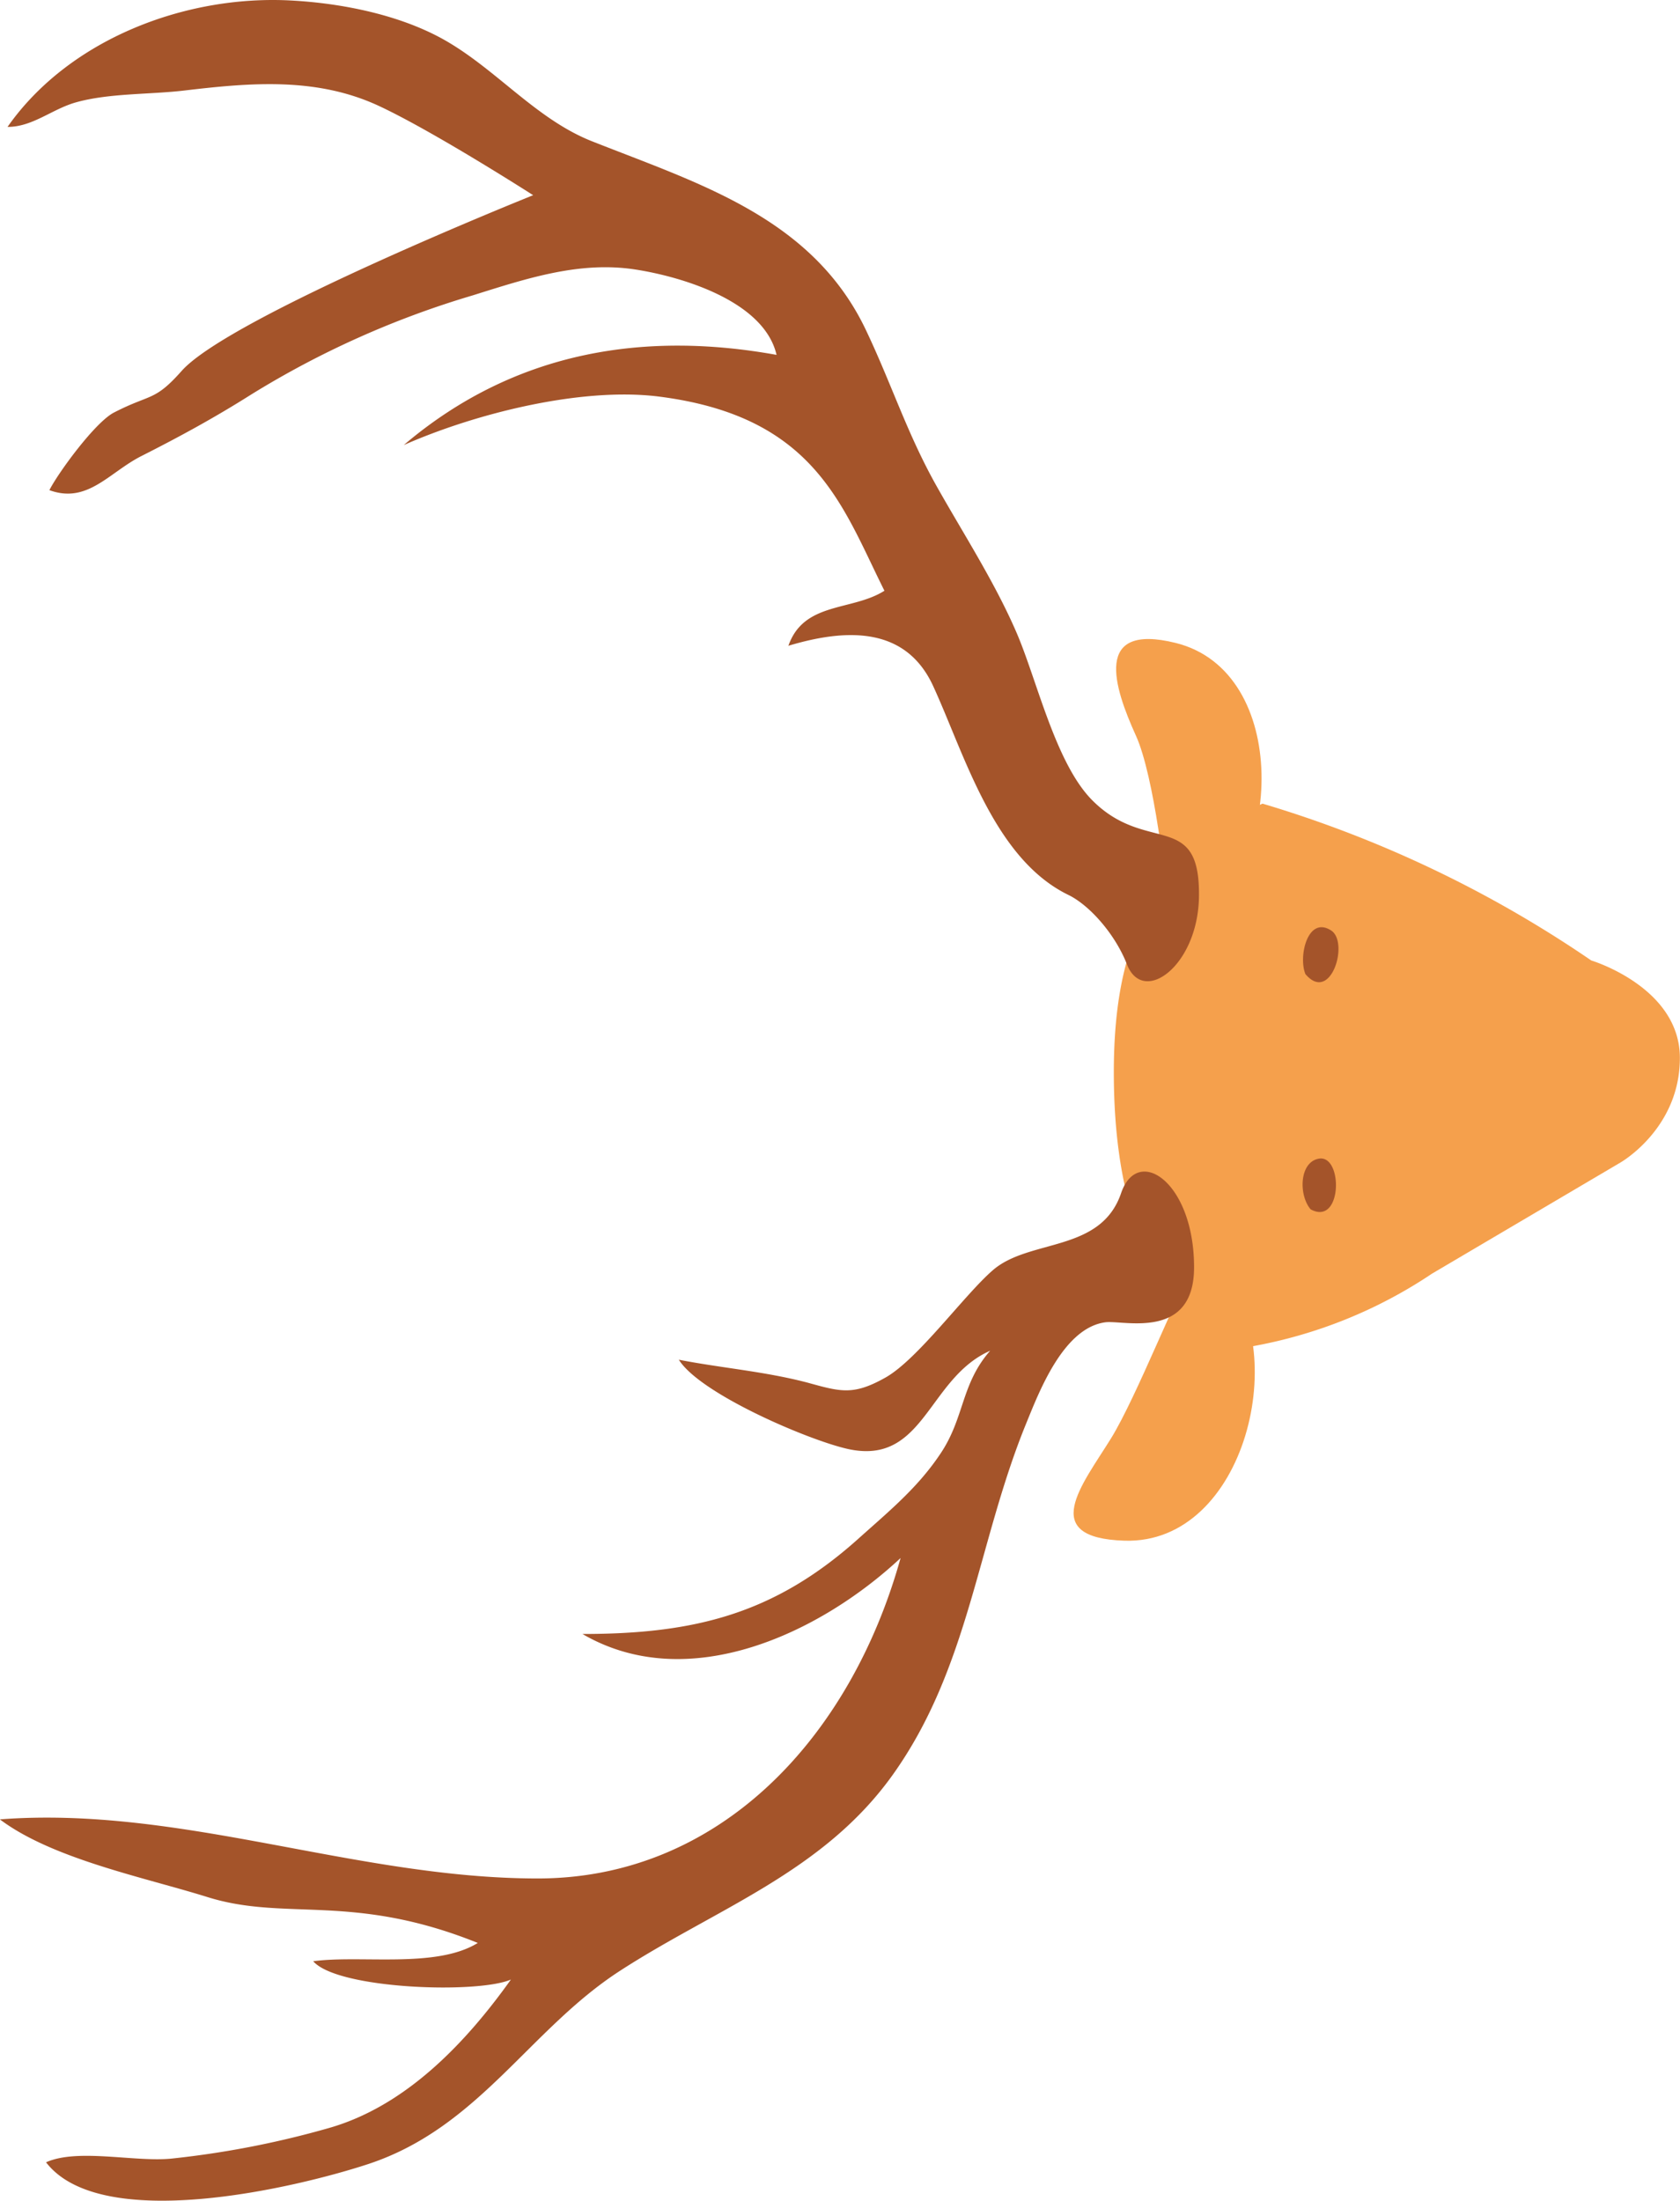
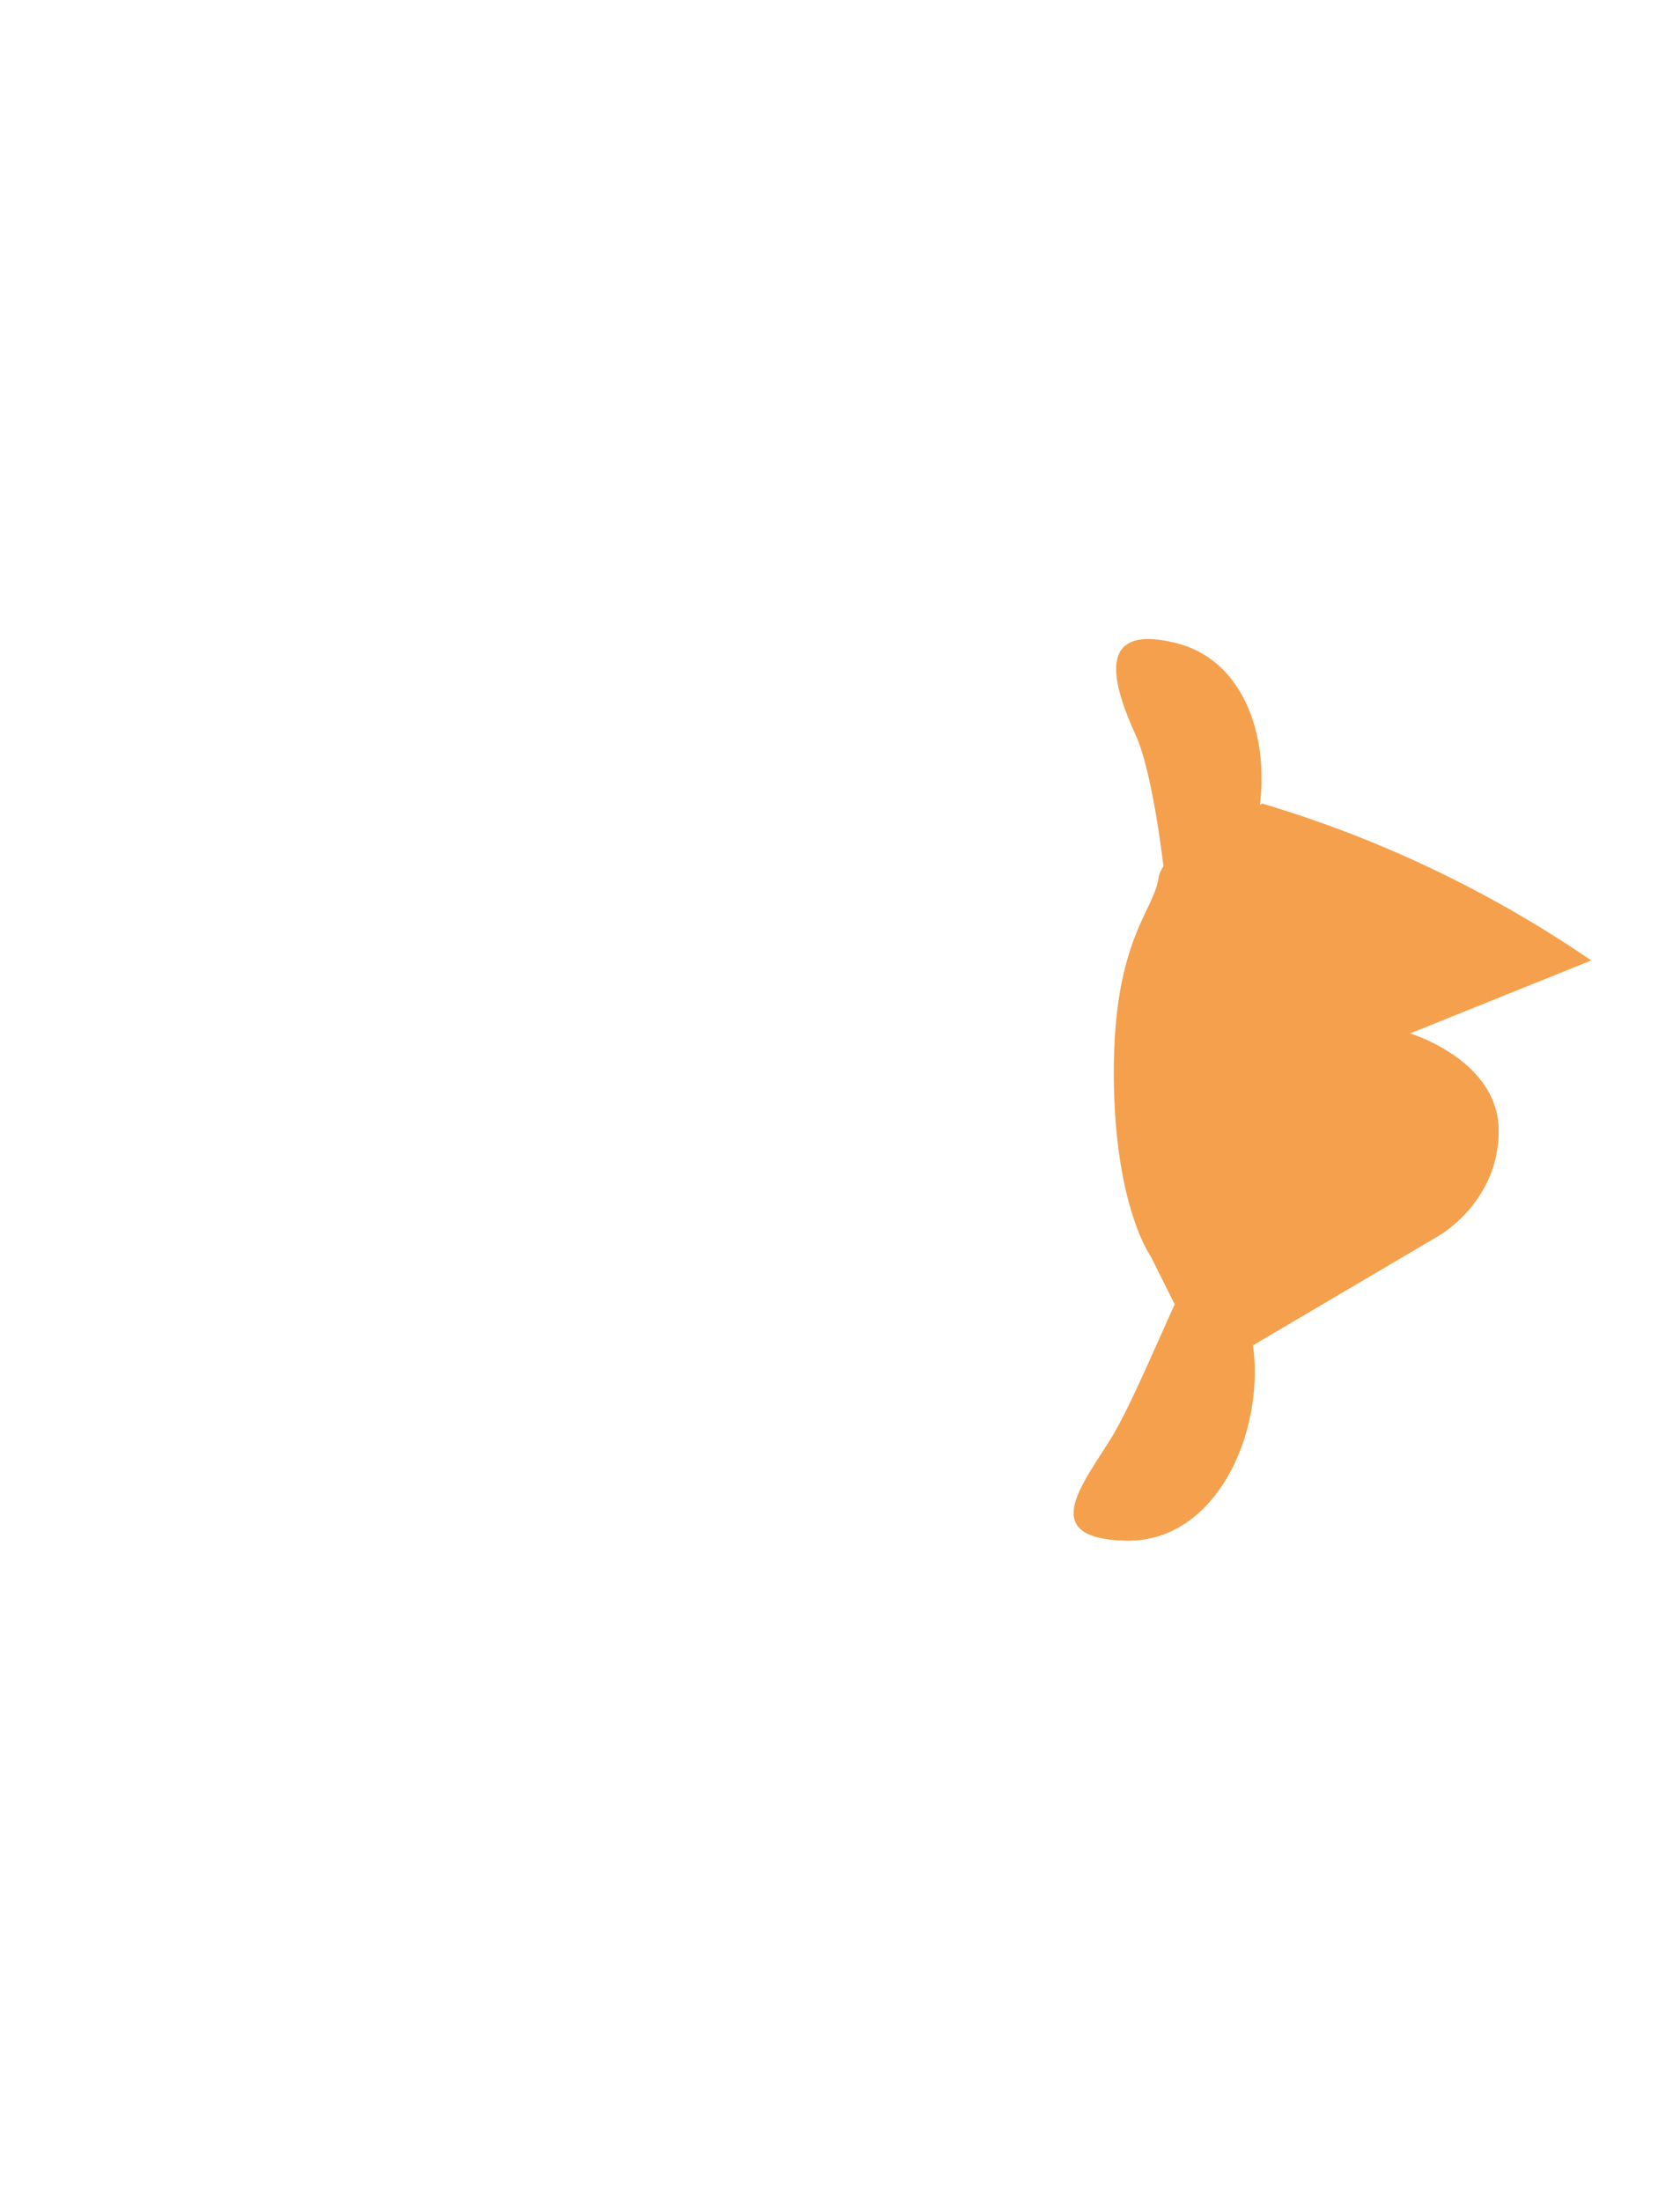
<svg xmlns="http://www.w3.org/2000/svg" id="Layer_2" viewBox="0 0 140.47 183.99">
  <defs>
    <style>.cls-1{fill:#f5a04c}</style>
  </defs>
  <g id="Layer_1-2">
    <path class="cls-1" d="M99.54 106.56c-.97 1.12-4.47 10.17-6.64 13.69-2.42 3.91-6.14 8.33 1.12 8.56 10.19.32 14.06-16.2 8.03-22.51m-4.42-30.16c-.07-2.06-1.13-11.29-2.65-14.63-1.86-4.1-3.59-9.46 3.31-7.76 9.67 2.39 8.96 18.95 1.62 23.31" />
-     <path class="cls-1" d="M133.05 80.3a98.313 98.313 0 0 0-27.48-13.11s-8.3 3.38-8.7 6.2c-.4 2.82-3.74 5.19-3.74 16.27s3.07 15.35 3.07 15.35l3.5 7 4.89.57c5.42-.96 10.58-3.03 15.15-6.1l15.74-9.28s4.98-2.82 4.98-8.75-7.41-8.15-7.41-8.15Z" />
-     <path d="M109.59 101.11c2.66 1.43 2.72-4.6.68-4.24-1.65.3-1.69 3.07-.68 4.24Zm-.44-19.67c2.12 2.5 3.67-2.65 2.16-3.64-1.96-1.28-2.77 2.16-2.16 3.64Zm-9.31 24.51c0 6.14-5.87 4.41-7.41 4.6-3.53.46-5.56 5.85-6.64 8.49-4.07 9.97-4.75 20.39-11.15 29.35-5.83 8.16-14.75 11.16-22.83 16.4-7.55 4.9-11.75 13.04-20.94 16.11-6.14 2.03-22.42 5.86-27.02-.12 2.65-1.19 7.42 0 10.49-.31 4.45-.47 8.84-1.32 13.14-2.55 6.49-1.84 11.51-7.19 15.24-12.42-2.77 1.21-14.51.81-16.53-1.53 3.97-.54 10.27.63 13.76-1.53-10.49-4.22-16.06-1.78-22.62-3.84-5.29-1.65-12.94-3.18-17.34-6.49 15.12-1.16 29.76 4.94 44.97 4.94s26.16-11.77 30.34-26.79c-6.72 6.28-17.75 11.51-26.6 6.35 9.34 0 16.02-1.66 23.02-7.92 2.56-2.3 4.99-4.27 6.91-7.15 2.03-3.01 1.71-5.82 4.16-8.61-5.22 2.3-5.49 9.6-11.86 8.22-3.23-.7-12.38-4.6-14.17-7.47 3.59.7 7.14.97 10.74 1.91 2.8.77 3.84 1.1 6.54-.42 2.71-1.53 6.58-6.9 8.97-8.97 3.07-2.67 9.05-1.44 10.74-6.48 1.41-4.02 6.09-.87 6.09 6.23Zm-5.61-25.32c-1-2.56-3.15-4.96-4.9-5.81-6.23-3.03-8.66-11.7-11.3-17.45-2.3-5.02-7.27-4.83-12.11-3.38 1.3-3.71 5.31-2.88 8.03-4.6-3.54-7.07-5.77-14.62-18.98-16.25-6.46-.77-15.23 1.43-21.21 4.07 9.47-8.05 20.44-9.48 31.17-7.54-1.04-4.5-7.93-6.54-11.82-7.14-4.68-.72-9.13.77-13.6 2.17a76.446 76.446 0 0 0-18.5 8.28c-3.07 1.94-5.95 3.51-9.21 5.16-2.7 1.38-4.49 4-7.67 2.84.72-1.43 3.84-5.71 5.42-6.5 3.07-1.58 3.36-.9 5.64-3.47 4.02-4.53 29.39-14.69 29.39-14.69s-8.23-5.28-12.87-7.45c-5.22-2.44-10.74-1.96-16.31-1.3-2.88.34-6.25.21-9.02.98-2 .55-3.65 2.07-5.75 2.06C5.77 3.28 15.49-.43 24.31.04c4.37.23 9.43 1.25 13.21 3.51 4.2 2.5 7.45 6.48 12 8.27 8.91 3.53 18.41 6.37 22.88 15.77 2.17 4.56 3.46 8.71 5.95 13.12 2.22 3.94 4.8 7.93 6.61 12.1 1.73 3.96 3.28 11.02 6.39 14.12 4.48 4.48 8.9.84 8.9 7.78.05 5.97-4.66 9.43-6.02 5.92Z" style="fill:#a4542a" />
+     <path class="cls-1" d="M133.05 80.3a98.313 98.313 0 0 0-27.48-13.11s-8.3 3.38-8.7 6.2c-.4 2.82-3.74 5.19-3.74 16.27s3.07 15.35 3.07 15.35l3.5 7 4.89.57l15.74-9.28s4.98-2.82 4.98-8.75-7.41-8.15-7.41-8.15Z" />
  </g>
</svg>